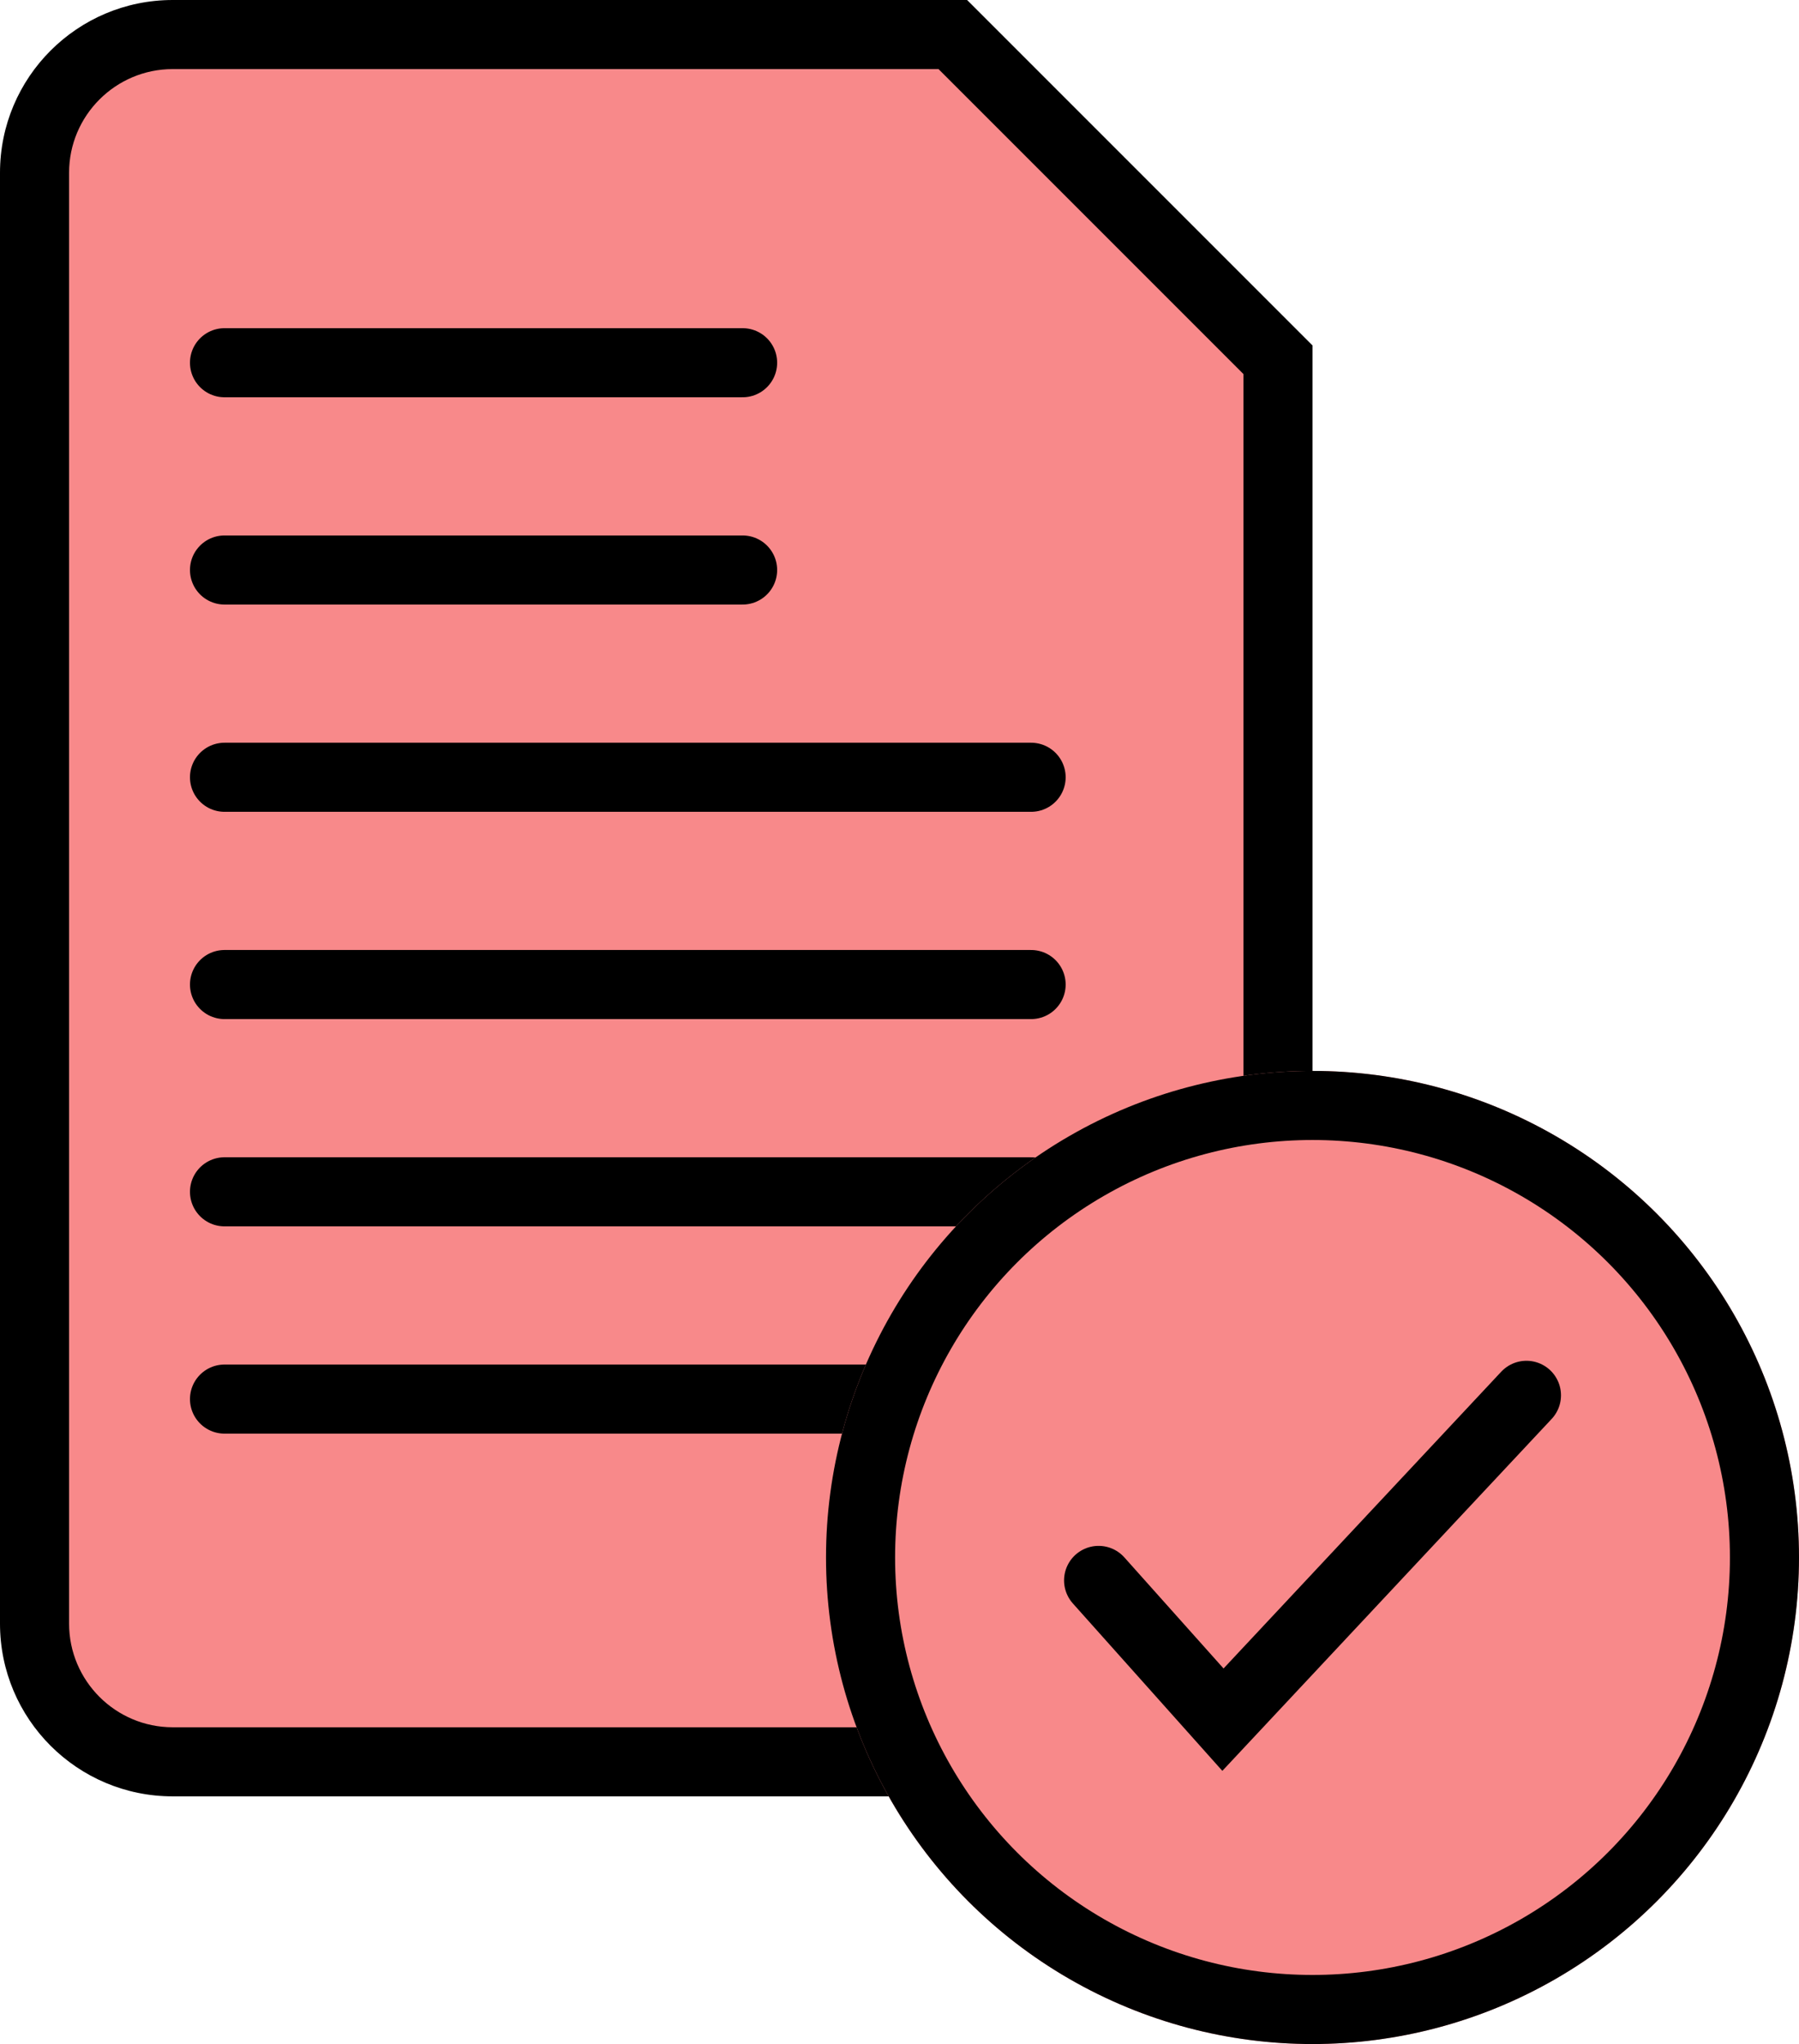
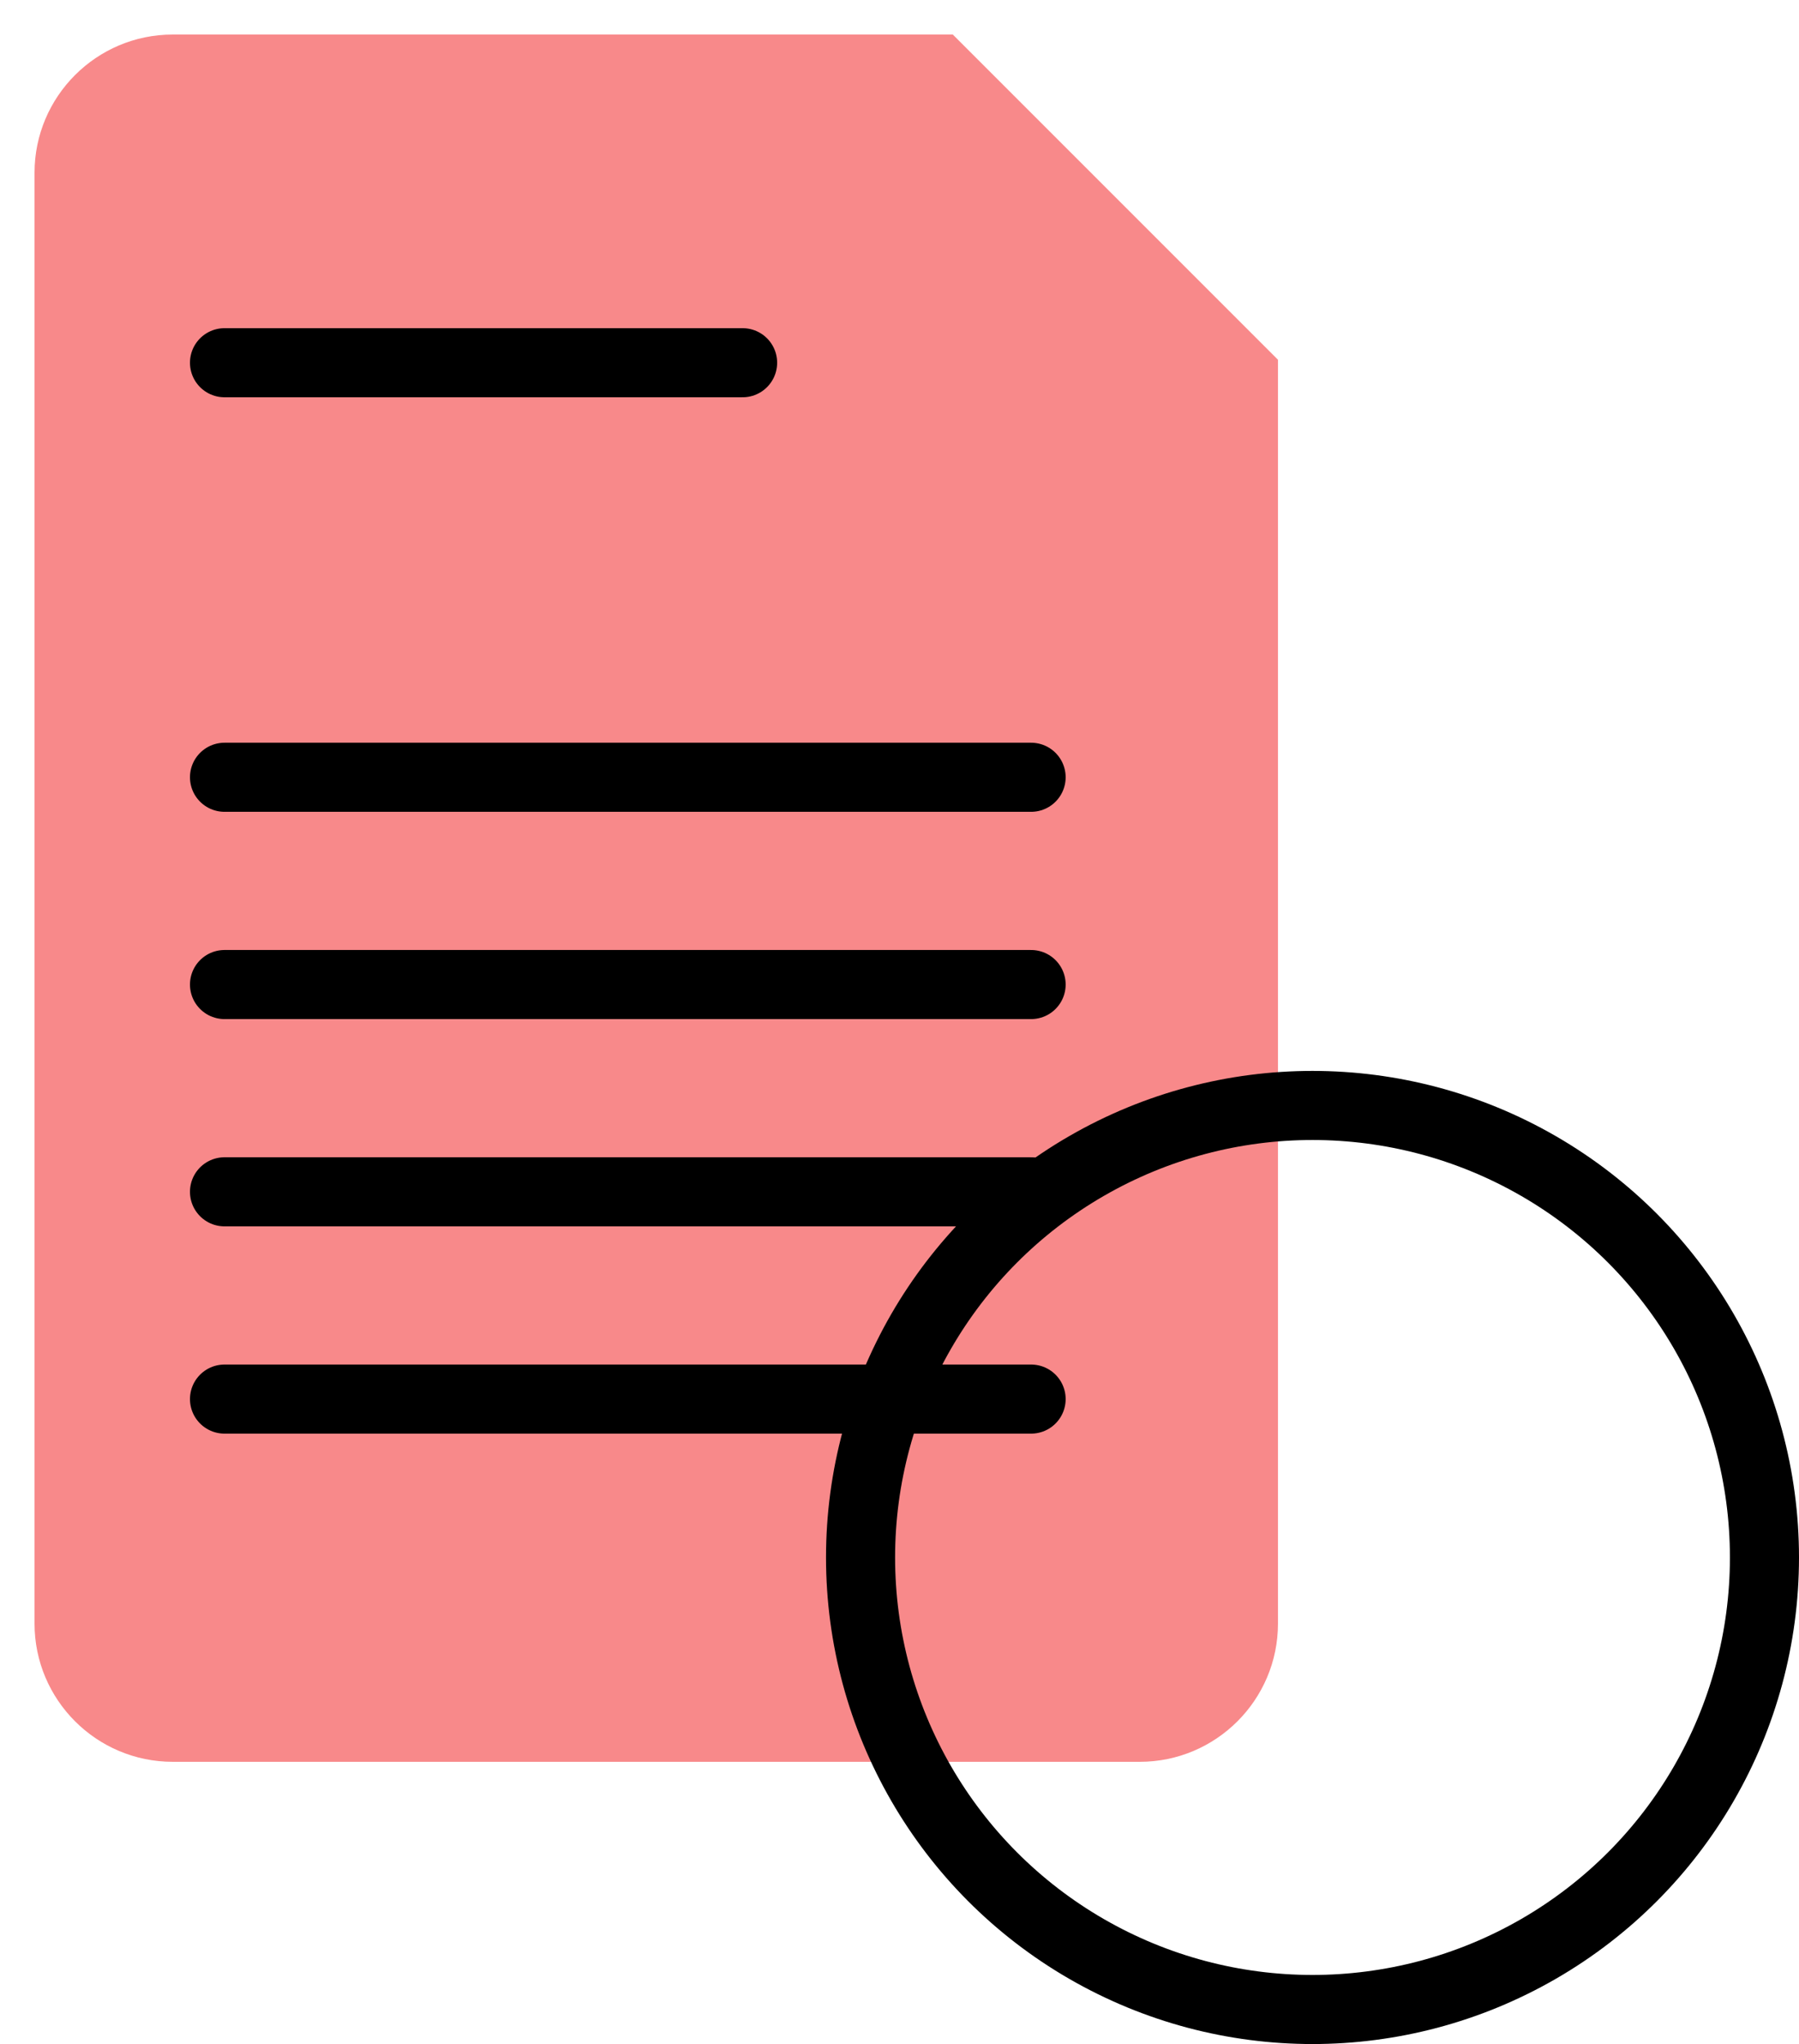
<svg xmlns="http://www.w3.org/2000/svg" width="52.085" height="59.17" viewBox="0 0 52.085 59.17">
  <g transform="translate(-449 -1527)">
    <g transform="translate(449 1527)" fill="#f8898a">
      <path d="M 33 51 L 5 51 C 2.794 51 1 49.206 1 47 L 1 5 C 1 2.794 2.794 1 5 1 L 27.586 1 L 37 10.414 L 37 47 C 37 49.206 35.206 51 33 51 Z" stroke="none" />
-       <path d="M 5 2 C 3.346 2 2 3.346 2 5 L 2 47 C 2 48.654 3.346 50 5 50 L 33 50 C 34.654 50 36 48.654 36 47 L 36 10.828 L 27.172 2 L 5 2 M 5 0 L 28 0 L 38 10 L 38 47 C 38 49.761 35.761 52 33 52 L 5 52 C 2.239 52 0 49.761 0 47 L 0 5 C 0 2.239 2.239 0 5 0 Z" stroke="none" fill="#000" />
    </g>
    <line x2="15" transform="translate(455.5 1537.5)" fill="none" stroke="#000" stroke-linecap="round" stroke-width="2" />
-     <line x2="15" transform="translate(455.5 1543.5)" fill="none" stroke="#000" stroke-linecap="round" stroke-width="2" />
    <line x2="23.353" transform="translate(455.5 1549.5)" fill="none" stroke="#000" stroke-linecap="round" stroke-width="2" />
    <line x2="23.353" transform="translate(455.5 1555.5)" fill="none" stroke="#000" stroke-linecap="round" stroke-width="2" />
    <line x2="23.353" transform="translate(455.5 1561.5)" fill="none" stroke="#000" stroke-linecap="round" stroke-width="2" />
    <line x2="23.353" transform="translate(455.5 1567.5)" fill="none" stroke="#000" stroke-linecap="round" stroke-width="2" />
    <g transform="translate(472.915 1558)" fill="#f8898a" stroke="#000" stroke-width="2">
-       <circle cx="14.085" cy="14.085" r="14.085" stroke="none" />
      <circle cx="14.085" cy="14.085" r="13.085" fill="none" />
    </g>
-     <path d="M-5378.882-1037.915l3.6,4.031,8.787-9.389" transform="translate(5859.689 2610.664)" fill="none" stroke="#000" stroke-linecap="round" stroke-width="2" />
  </g>
</svg>